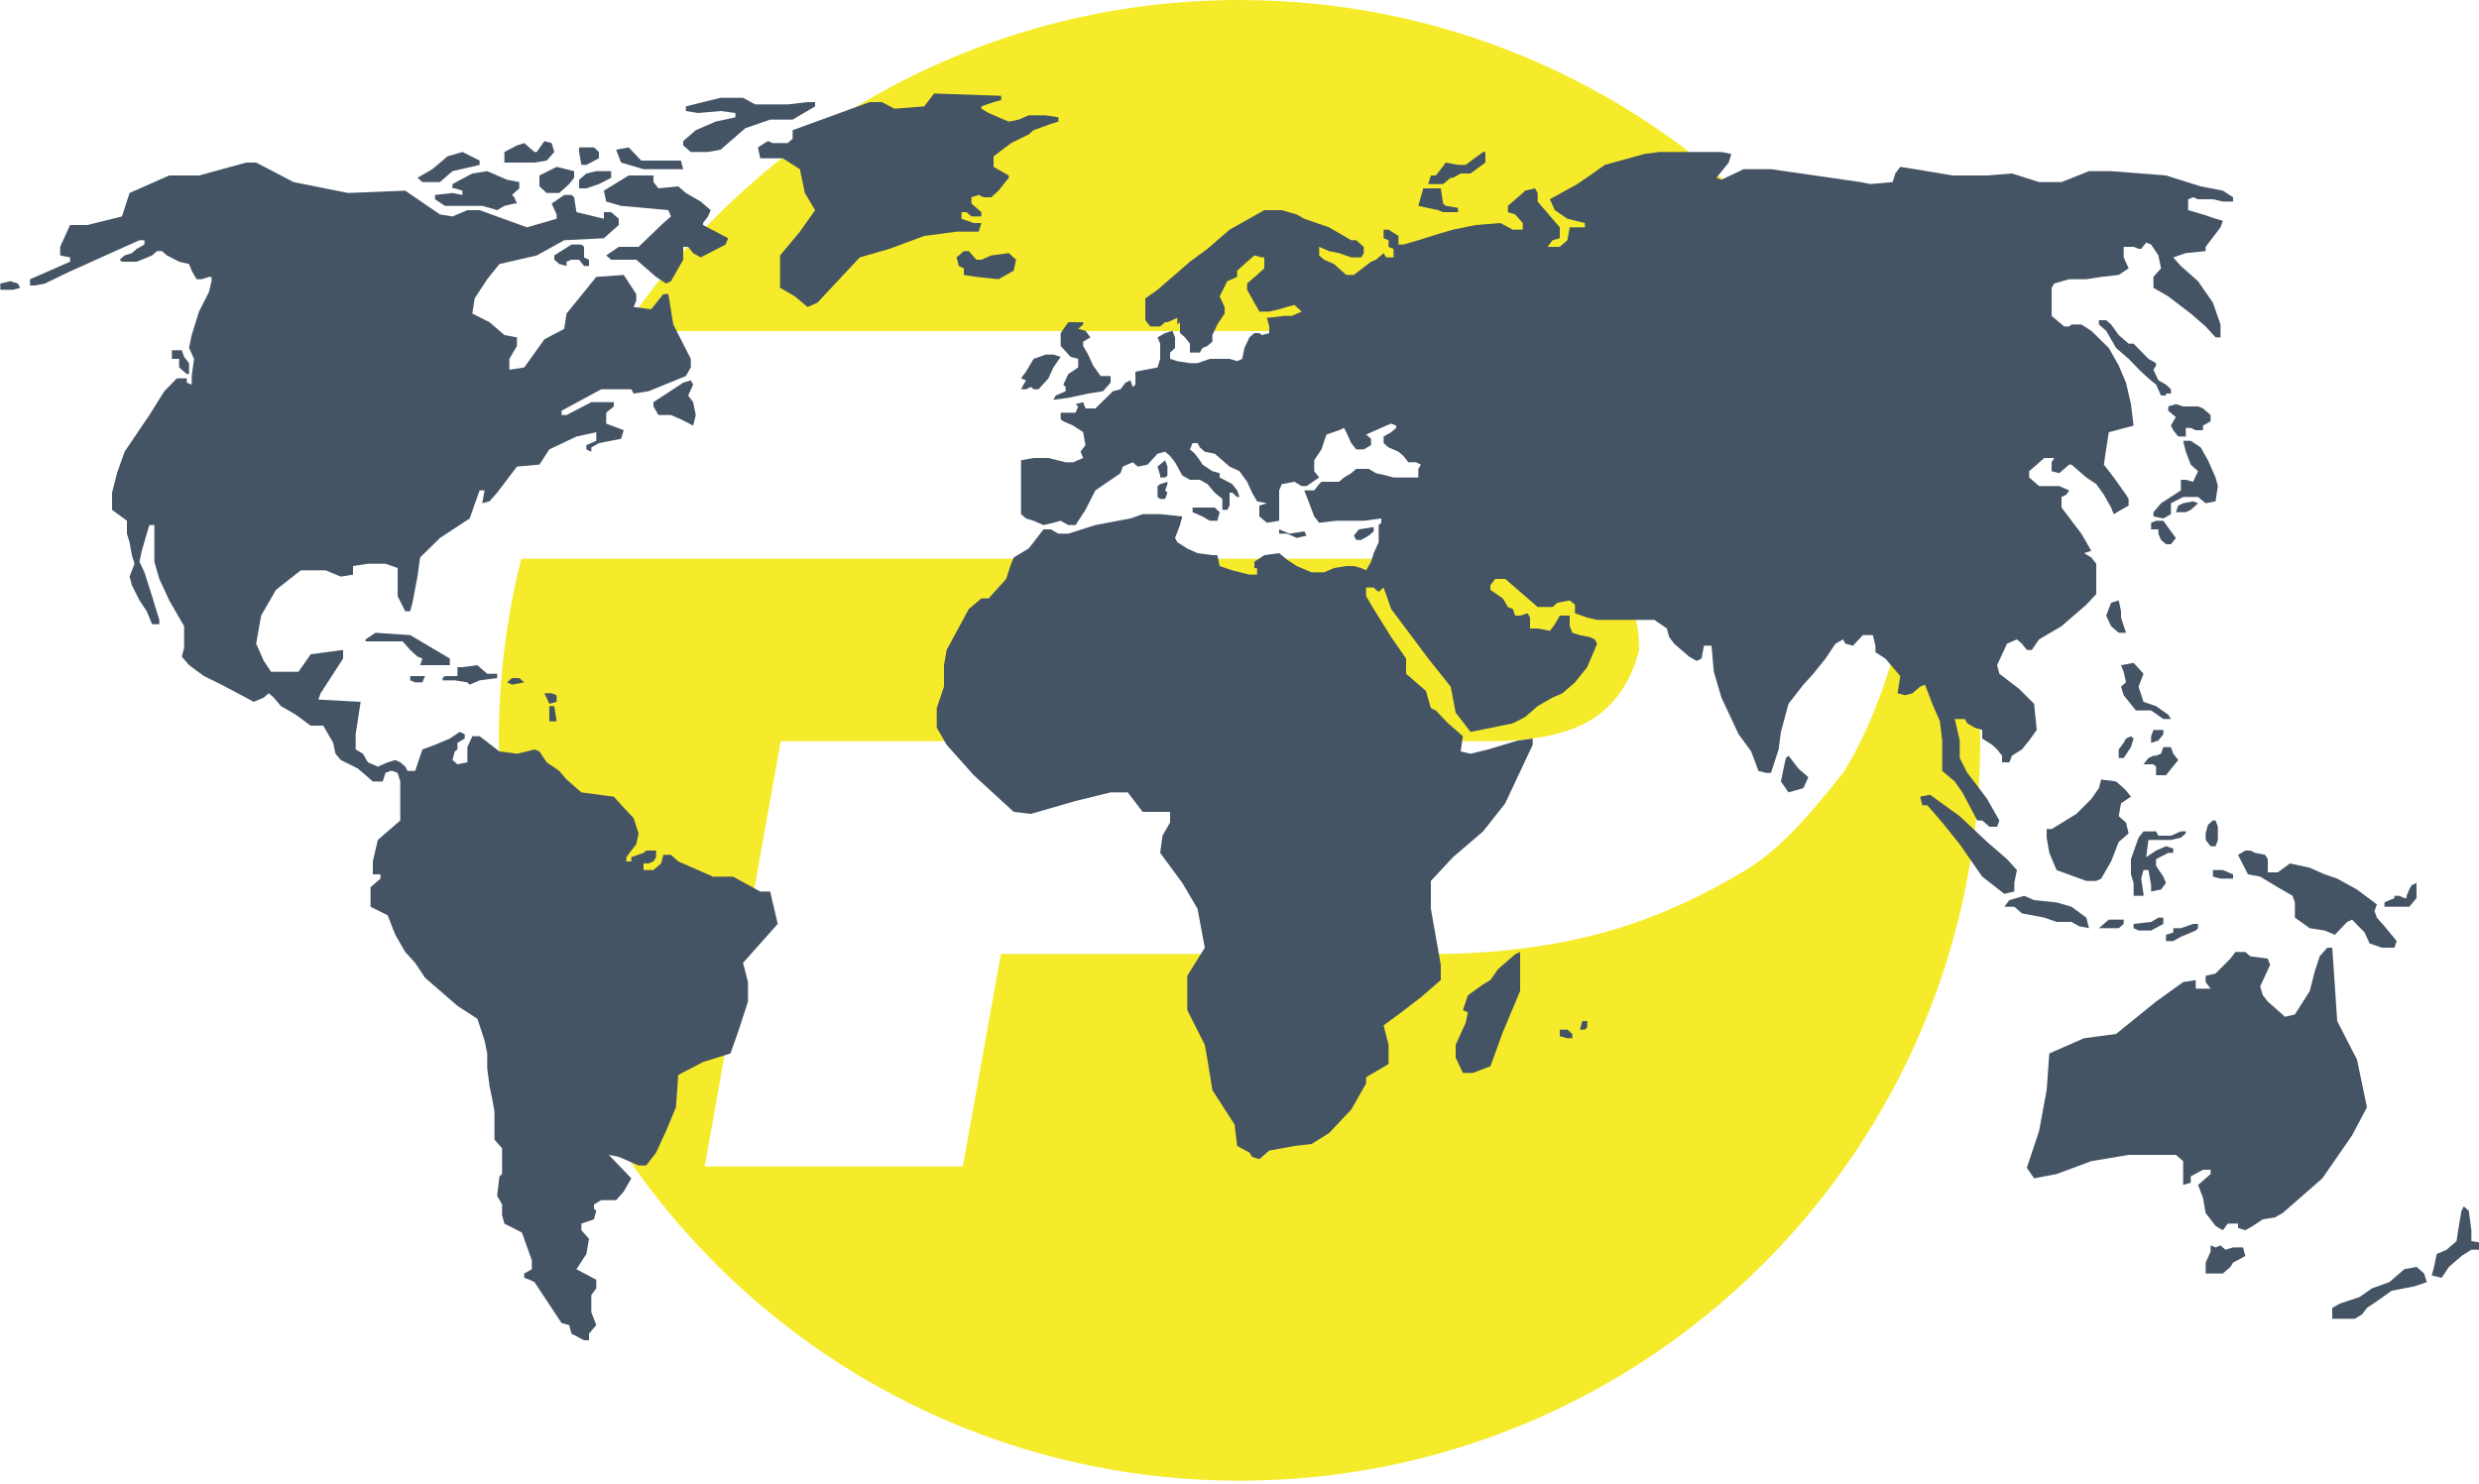
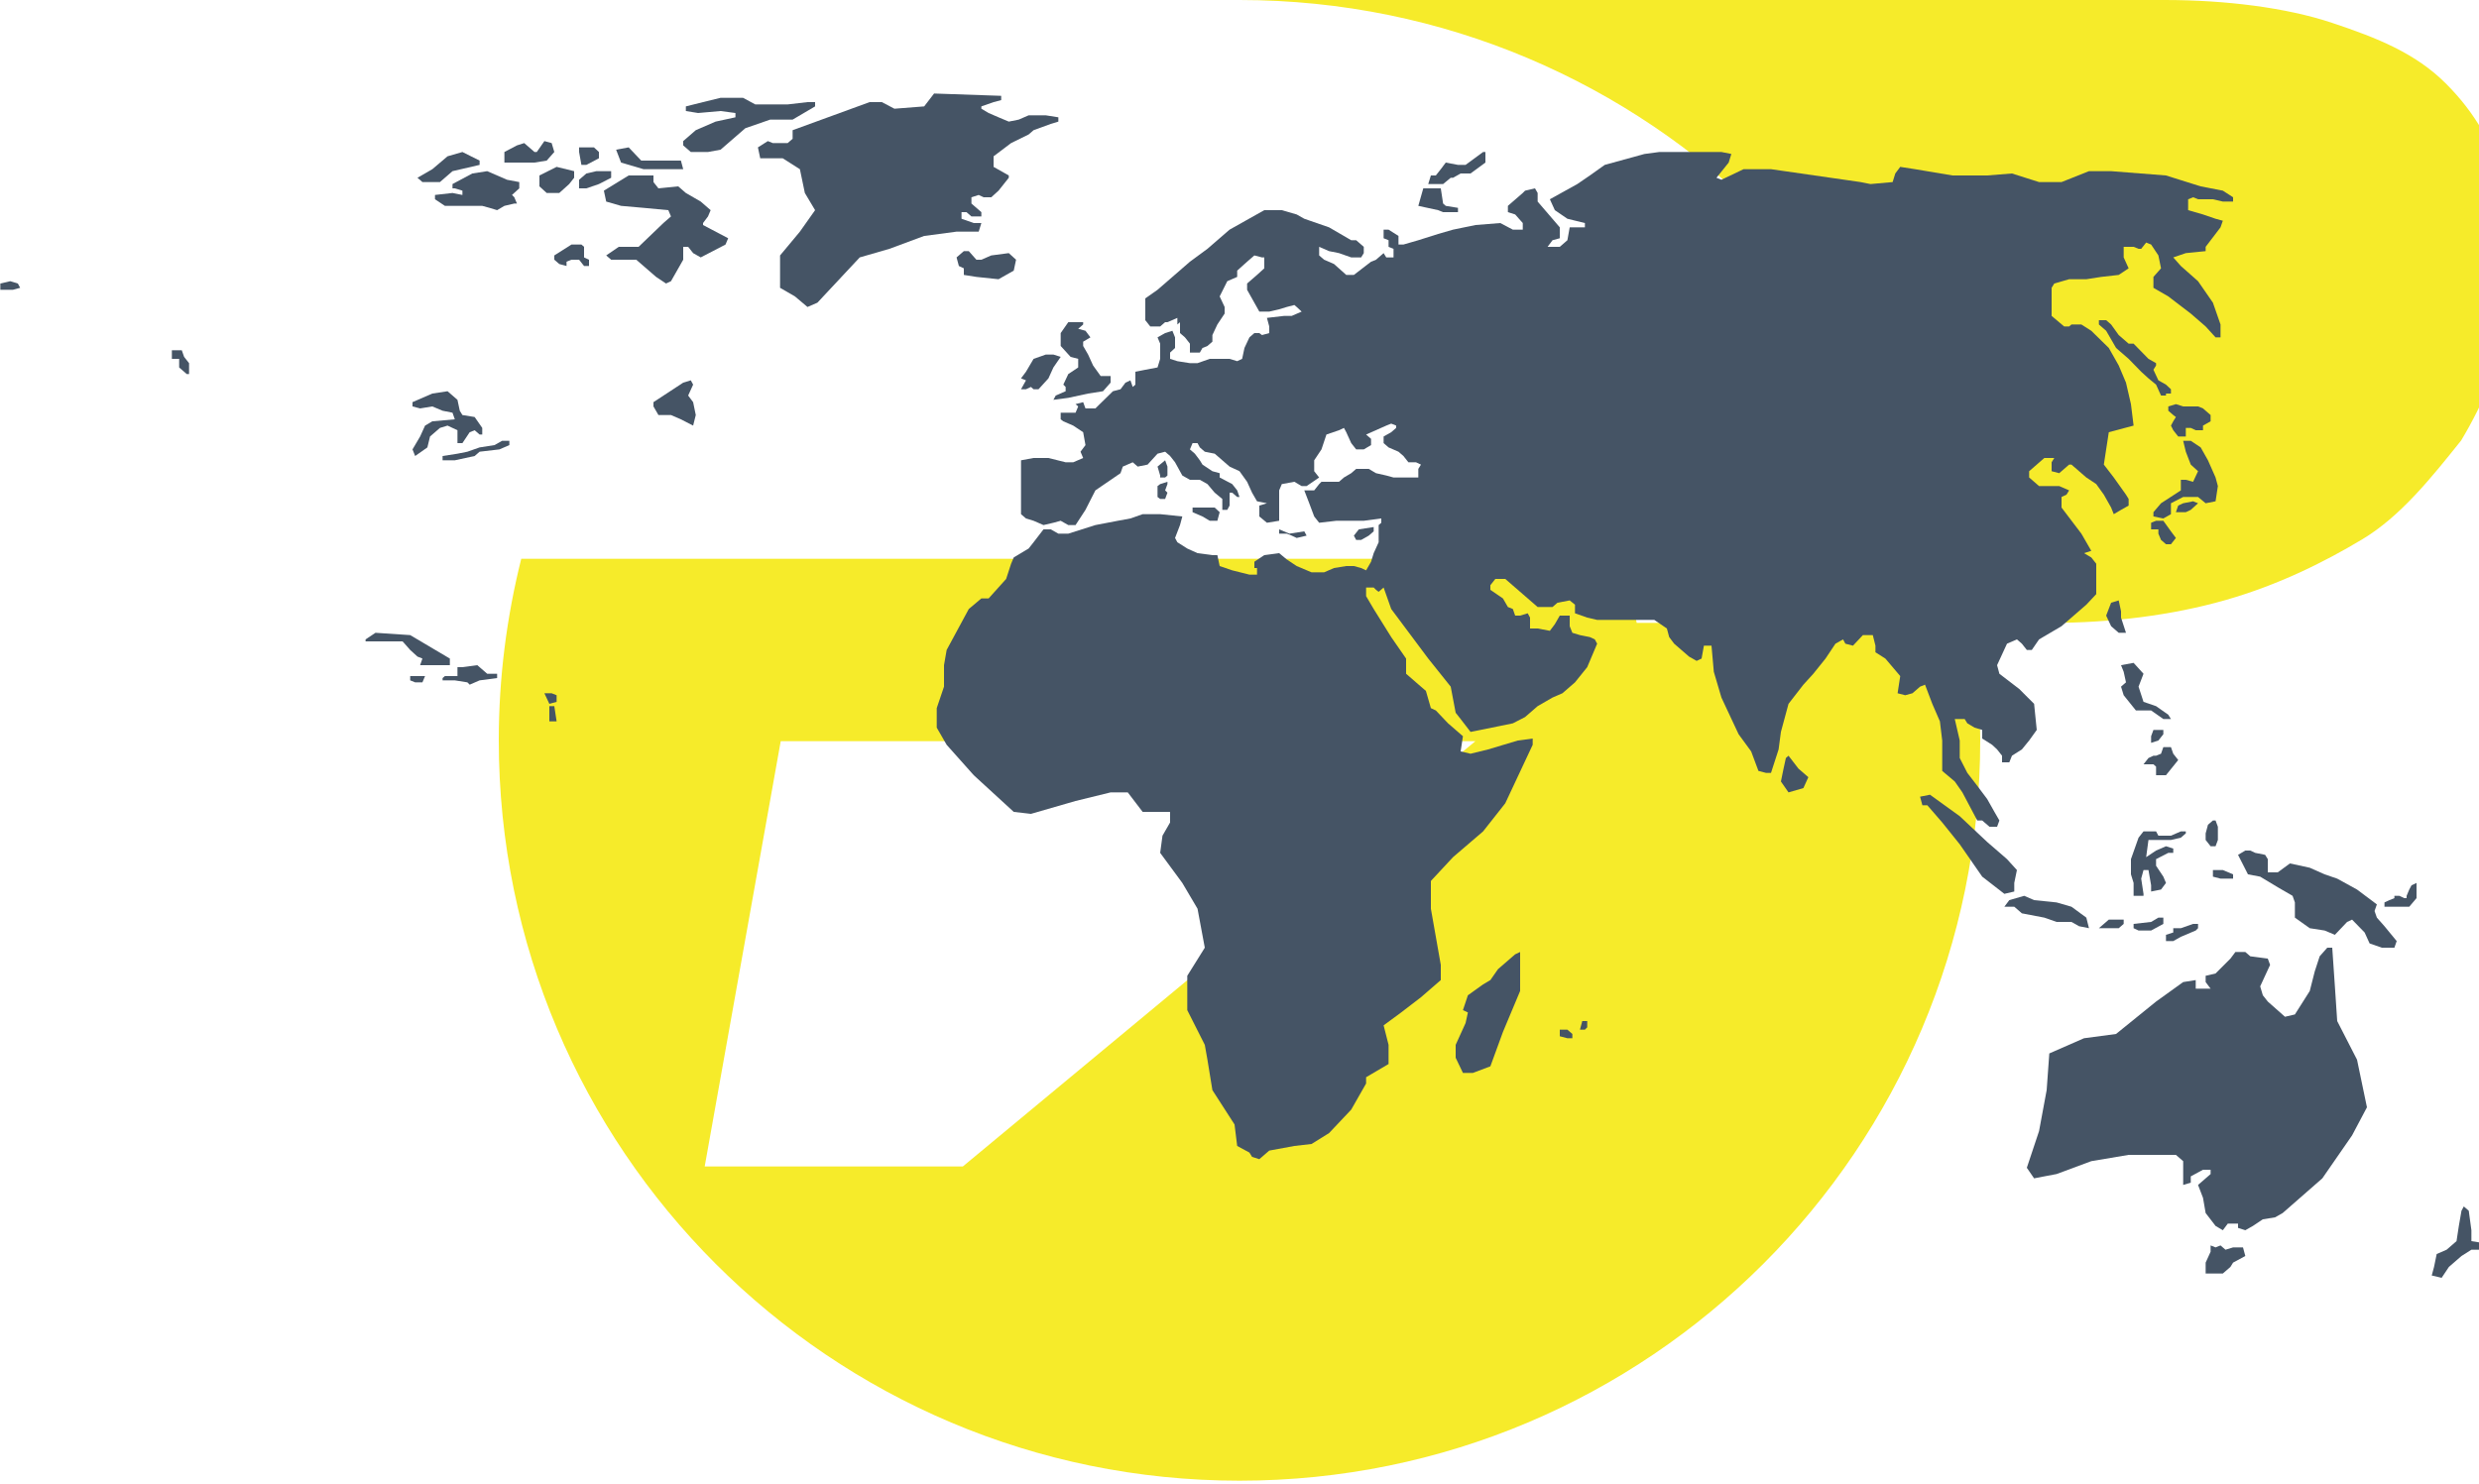
<svg xmlns="http://www.w3.org/2000/svg" version="1.1" id="Layer_1" x="0px" y="0px" width="750px" height="449px" viewBox="0 0 750 449" style="enable-background:new 0 0 750 449;" xml:space="preserve">
  <style type="text/css">

	.st0{fill:#F6EB2A;}
	.st1{fill:#455465;}

</style>
-   <path class="st0" d="M375,0c-78,0-146.6,39.8-186.7,100.2h279.9c18.4,0,36.8,2.3,50.6,6.9c13.8,4.6,25.3,9.2,34.5,18.4  c9.2,9.2,13.8,18.4,18.4,29.9c4.6,11.5,4.6,25.3,2.3,39c-4.6,16.1-9.2,27.6-16.1,39.1c-9.2,11.5-18.4,23-29.9,29.9  c-11.5,6.9-25.3,13.8-41.4,18.4c-16.1,4.6-34.5,6.9-52.8,6.9h-131L291.3,353h-78.1l23-128.7h216c11.5,0,23-2.3,29.9-6.9  c6.9-4.6,11.5-11.5,13.8-20.7c0-9.2-2.3-16.1-6.9-20.7c-6.9-4.6-16.1-6.9-27.6-6.9H157.7c-4.4,17.6-6.8,36-6.8,54.9  c0,123.8,100.3,224.1,224.1,224.1c123.8,0,224.1-100.3,224.1-224.1C599.1,100.3,498.8,0,375,0z" />
+   <path class="st0" d="M375,0h279.9c18.4,0,36.8,2.3,50.6,6.9c13.8,4.6,25.3,9.2,34.5,18.4  c9.2,9.2,13.8,18.4,18.4,29.9c4.6,11.5,4.6,25.3,2.3,39c-4.6,16.1-9.2,27.6-16.1,39.1c-9.2,11.5-18.4,23-29.9,29.9  c-11.5,6.9-25.3,13.8-41.4,18.4c-16.1,4.6-34.5,6.9-52.8,6.9h-131L291.3,353h-78.1l23-128.7h216c11.5,0,23-2.3,29.9-6.9  c6.9-4.6,11.5-11.5,13.8-20.7c0-9.2-2.3-16.1-6.9-20.7c-6.9-4.6-16.1-6.9-27.6-6.9H157.7c-4.4,17.6-6.8,36-6.8,54.9  c0,123.8,100.3,224.1,224.1,224.1c123.8,0,224.1-100.3,224.1-224.1C599.1,100.3,498.8,0,375,0z" />
  <g>
-     <polygon class="st1" points="9.1,86.4 9.1,84.5 21.2,79.2 21.2,77.9 18.2,77.3 18.2,74.7 21.2,68.1 26.4,68.1 36.9,65.5 39.2,58.4    51.2,53.1 60.2,53.1 74.5,49.2 77.5,49.2 88.8,55.1 105.3,58.4 122.6,57.7 133.1,64.9 136.9,65.5 141.4,63.6 145.1,63.6    159.4,68.8 168.4,66.2 168.4,64.9 166.9,61.6 170.7,59 172.9,59 173.7,59.7 174.4,64.2 182.7,66.2 182.7,64.2 184.9,64.2    187.2,66.2 187.2,68.1 182.7,72.1 170.7,72.7 162.4,77.3 151.1,79.9 147.4,84.5 143.6,90.3 142.9,94.9 148.1,97.5 152.6,101.4    156.4,102.1 156.4,104.7 154.1,108.6 154.1,111.9 158.6,111.2 164.7,102.7 170.7,99.5 171.4,94.9 180.4,83.8 188.7,83.2 192.5,89    192.5,91 191.7,92.9 197,93.6 200.7,89 202.2,89 203.7,98.2 209,108.6 209,111.2 207.5,113.8 196.2,118.4 191.7,119.1 191,117.8    181.9,117.8 169.9,124.3 169.9,125.6 171.4,125.6 178.9,121.7 185.7,121.7 185.7,123 183.4,124.9 183.4,128.2 188.7,130.2    187.9,132.8 181.2,134.1 178.9,135.4 178.9,136.7 177.4,136 177.4,134.7 180.4,133.4 180.4,130.8 174.4,132.1 166.2,136    163.2,140.6 156.4,141.2 150.4,149.1 148.1,151.7 145.9,152.3 146.6,148.4 145.1,148.4 142.1,156.9 133.1,162.8 127.1,168.7    126.3,174.5 124.8,182.4 124.1,185 122.6,185 120.3,180.4 120.3,171.9 116.6,170.6 111.3,170.6 106.8,171.3 106.8,173.9    103.1,174.5 98.5,172.6 91,172.6 83.5,178.5 79,186.3 77.5,194.8 79.8,200 82,203.3 90.3,203.3 94,198 103.8,196.7 103.8,199.3    97,209.8 96.3,211.7 109.1,212.4 107.6,222.2 107.6,226.8 109.8,228.1 111.3,230.7 114.3,232 117.3,230.7 119.6,230 121.1,230.7    122.6,232 123.3,233.3 125.6,233.3 127.8,226.8 131.6,225.4 136.1,223.5 139.1,221.5 140.6,222.2 140.6,223.5 138.4,224.8    138.4,226.8 137.6,227.4 136.9,230 138.4,231.3 141.4,230.7 141.4,226.1 142.9,222.8 145.1,222.8 151.1,227.4 156.4,228.1    159.4,227.4 161.7,226.8 163.2,227.4 165.4,230.7 169.2,233.3 171.4,235.9 175.9,239.8 185.7,241.1 188.7,244.4 191.7,247.6    193.2,252.2 192.5,255.5 191,257.4 189.5,259.4 189.5,260.7 191,260.7 191,259.4 194.7,258.1 195.5,257.4 198.5,257.4 198.5,258.1    198.5,259.4 197.7,260.7 196.2,261.3 194.7,261.3 194.7,262 194.7,263.3 197.7,263.3 200,261.3 200.7,258.7 203,258.7 205.2,260.7    208.2,262 215.7,265.3 221.8,265.3 230,269.8 233,269.8 235.3,279.6 224.8,291.4 226.3,297.2 226.3,303.1 223.3,312.3 221,318.8    212.7,321.4 205.2,325.3 204.5,335.1 201.5,342.3 198.5,348.8 195.5,352.7 193.2,352.7 187.2,350.1 184.2,349.5 191,356.6    188.7,360.6 186.4,363.2 181.9,363.2 179.7,364.5 179.7,365.8 180.4,366.4 179.7,369 175.9,370.3 175.9,370.3 175.9,372.3    178.2,374.9 177.4,379.5 174.4,384.1 180.4,387.3 180.4,389.9 178.9,391.9 178.9,397.1 180.4,401 178.2,403.6 178.2,405.6    176.7,405.6 172.9,403.6 172.2,401 169.9,400.4 161.7,388 160.2,387.3 158.6,386.7 158.6,385.4 160.9,384.1 160.9,381.4 157.9,373    152.6,370.3 151.9,367.7 151.9,364.5 150.4,361.9 151.1,356 151.9,355.3 151.9,347.5 149.6,344.9 149.6,336.4 148.9,332.5    148.1,328.6 147.4,323.3 147.4,318.8 146.6,314.9 145.1,310.3 144.4,308.3 138.4,304.4 135.4,301.8 128.6,295.9 125.6,291.4    122.6,288.1 119.6,282.9 118.8,280.9 117.3,277 112.1,274.4 112.1,268.5 115.1,265.9 115.1,264.6 112.8,264.6 112.8,260.7    114.3,254.2 121.1,248.3 121.1,239.8 121.1,236.5 120.3,233.9 118.8,233.3 118.1,233.3 116.6,233.9 115.8,236.5 112.8,236.5    108.3,232.6 103.1,230 101.5,228.1 100.8,224.8 99.3,222.2 97.8,219.6 94,219.6 89.5,216.3 87.3,215 85,213.7 82.8,211.1    81.3,209.8 79.8,211.1 76.8,212.4 67,207.2 61.7,204.6 57.2,201.3 55,198.7 55.7,196.1 55.7,189.5 51.2,181.7 48.2,175.2 46.7,170    46.7,162.8 46.7,158.9 45.2,158.9 44.4,161.5 42.9,166.7 42.2,170 43.7,173.2 46,180.4 48.2,187.6 48.2,188.9 46,188.9 44.4,185    42.2,181.7 39.9,177.1 39.2,174.5 40.7,170.6 39.9,168 39.2,164.1 38.4,161.5 38.4,157.6 33.9,154.3 33.9,149.1 35.4,143.2    37.7,136.7 45.2,125.6 49.7,118.4 53.5,114.5 56.5,114.5 56.5,115.8 58,116.4 58,113.8 58.7,108.6 57.2,105.3 58,101.4 60.2,94.3    63.2,88.4 64,85.1 64,83.8 63.2,83.8 61,84.5 59.5,84.5 58.7,83.2 58,81.9 57.2,79.9 54.2,79.2 50.5,77.3 49,76 47.5,76 46,77.3    42.9,78.6 41.4,79.2 39.2,79.2 36.9,79.2 36.2,78.6 37.7,77.3 39.9,76.6 41.4,75.3 43.7,74 43.7,72.7 42.2,72.7 37.7,74.7    20.4,82.5 13.6,85.8 10.6,86.4  " />
    <polygon class="st1" points="0.1,87.7 0.1,85.8 3.1,85.1 5.4,85.8 6.1,87.1 3.9,87.7  " />
    <polygon class="st1" points="52,108.6 52,106 55,106 55.7,108 57.2,109.9 57.2,113.2 56.5,113.2 54.2,111.2 54.2,108.6  " />
    <polygon class="st1" points="138.4,134.1 139.9,134.1 142.1,130.8 143.6,130.2 145.1,131.5 145.9,131.5 145.9,129.5 143.6,126.2    139.9,125.6 139.1,124.3 138.4,121 135.4,118.4 130.8,119.1 124.8,121.7 124.8,123 127.1,123.6 130.8,123 133.9,124.3 136.9,124.9    137.6,126.9 130.8,127.5 128.6,128.8 127.1,132.1 124.8,136 125.6,138 129.3,135.4 130.1,132.1 133.1,129.5 135.4,128.8    138.4,130.2  " />
    <polygon class="st1" points="133.9,139.3 133.9,138 138.4,137.3 141.4,136.7 145.1,135.4 149.6,134.7 151.9,133.4 154.1,133.4    154.1,134.7 151.1,136 145.1,136.7 143.6,138 137.6,139.3  " />
    <polygon class="st1" points="197.7,121.7 206.7,115.8 209,115.1 209.7,116.4 208.2,119.7 209.7,121.7 210.5,125.6 209.7,128.8    206,126.9 203,125.6 199.2,125.6 197.7,123  " />
    <polygon class="st1" points="246.6,30.9 246.6,32.2 239.8,36.2 233,36.2 225.5,38.8 218,45.3 214.2,46 209,46 206.7,44 206.7,42.7    210.5,39.4 216.5,36.8 222.5,35.5 222.5,34.2 218,33.6 211.2,34.2 207.5,33.6 207.5,32.2 212.7,30.9 218,29.6 224.8,29.6    228.5,31.6 233,31.6 238.3,31.6 244.3,30.9  " />
    <polygon class="st1" points="169.2,79.9 167.7,78.6 167.7,77.3 172.9,74 175.9,74 176.7,74.7 176.7,77.9 178.2,78.6 178.2,80.5    176.7,80.5 175.2,78.6 172.9,78.6 171.4,79.2 171.4,80.5  " />
    <polygon class="st1" points="127.8,55.1 133.1,55.1 136.9,51.8 145.1,49.9 145.1,48.6 139.9,46 135.4,47.3 130.8,51.2 126.3,53.8     " />
    <polygon class="st1" points="152.6,46 152.6,49.2 161.7,49.2 165.4,48.6 167.7,46 166.9,43.3 164.7,42.7 162.4,46 161.7,46    160.9,45.3 158.6,43.3 156.4,44  " />
    <polyline class="st1" points="136.9,57 136.9,55.7 142.9,52.5 147.4,51.8 153.4,54.4 157.1,55.1 157.1,57 154.9,59 155.6,59.7    156.4,61.6 155.6,61.6 152.6,62.3 150.4,63.6 148.1,62.9 145.9,62.3 140.6,62.3 134.6,62.3 131.6,60.3 131.6,59 136.9,58.4    139.9,59 139.9,57.7 137.6,57  " />
    <polygon class="st1" points="163.2,53.1 168.4,50.5 173.7,51.8 173.7,53.8 172.2,55.7 169.2,58.4 165.4,58.4 163.2,56.4  " />
    <polygon class="st1" points="175.2,54.4 175.2,57 177.4,57 181.2,55.7 184.9,53.8 184.9,51.8 180.4,51.8 177.4,52.5  " />
    <polygon class="st1" points="175.2,46 175.9,49.9 177.4,49.9 181.2,47.9 181.2,46 179.7,44.6 177.4,44.6 175.2,44.6  " />
    <polygon class="st1" points="186.4,45.3 187.9,49.2 194.7,51.2 206.7,51.2 206,48.6 194,48.6 190.2,44.6  " />
    <polygon class="st1" points="183.4,61 182.7,57.7 190.2,53.1 194.7,53.1 197.7,53.1 197.7,54.4 197.7,55.1 199.2,57 205.2,56.4    207.5,58.4 212,61 215,63.6 214.2,65.5 212.7,67.5 212.7,68.1 220.3,72.1 219.5,74 212,77.9 209.7,76.6 208.2,74.7 206.7,74.7    206.7,78.6 203,85.1 201.5,85.8 198.5,83.8 192.5,78.6 184.9,78.6 183.4,77.3 187.2,74.7 189.5,74.7 193.2,74.7 200.7,67.5    203,65.5 202.2,63.6 194.7,62.9 187.9,62.3  " />
    <polygon class="st1" points="110.6,194.1 110.6,193.5 113.6,191.5 124.1,192.2 136.1,199.3 136.1,200.6 136.1,201.3 127.1,201.3    127.8,199.3 126.3,198.7 124.1,196.7 121.8,194.1  " />
    <polygon class="st1" points="124.1,204.6 128.6,204.6 127.8,206.5 125.6,206.5 124.1,205.9  " />
    <polyline class="st1" points="133.9,205.2 133.9,205.9 137.6,205.9 141.4,206.5 142.1,207.2 145.1,205.9 150.4,205.2 150.4,203.9    147.4,203.9 144.4,201.3 139.9,201.9 138.4,201.9 138.4,204.6 134.6,204.6  " />
-     <polygon class="st1" points="154.9,205.2 157.1,205.2 158.6,206.5 154.9,207.2 153.4,206.5  " />
    <polyline class="st1" points="164.7,209.8 166.2,213 168.4,212.4 168.4,210.4 166.9,209.8 164.7,209.8  " />
    <polygon class="st1" points="166.2,213.7 167.7,213.7 168.4,218.3 166.2,218.3 166.2,216.3  " />
    <polygon class="st1" points="282.6,28.3 302.9,29 302.9,30.3 300.6,30.9 296.9,32.2 296.9,32.9 299.1,34.2 302.1,35.5 305.2,36.8    308.2,36.2 311.2,34.9 316.4,34.9 320.2,35.5 320.2,36.8 317.9,37.5 312.7,39.4 311.2,40.7 305.9,43.3 300.6,47.3 300.6,50.5    305.2,53.1 305.2,53.8 302.1,57.7 299.9,59.7 297.6,59.7 296.1,59 293.9,59.7 293.9,61.6 296.9,64.2 296.9,65.5 293.9,65.5    292.4,64.2 290.9,64.2 290.9,66.2 294.6,67.5 296.9,67.5 296.1,70.1 289.4,70.1 279.6,71.4 269.1,75.3 260.1,77.9 247.3,91.6    244.3,92.9 240.5,89.7 236,87.1 236,77.3 242,70.1 246.6,63.6 243.5,58.4 242,51.2 236.8,47.9 233,47.9 230,47.9 229.3,44.6    232.3,42.7 233.8,43.3 238.3,43.3 239.8,42 239.8,39.4 263.1,30.9 266.8,30.9 270.6,32.9 279.6,32.2  " />
    <polygon class="st1" points="289.4,77.9 291.6,76 293.1,76 295.4,78.6 296.9,78.6 299.9,77.3 305.2,76.6 307.4,78.6 306.7,81.9    302.1,84.5 295.4,83.8 291.6,83.2 291.6,81.2 290.1,80.5  " />
    <polygon class="st1" points="308.9,117.8 310.4,115.1 308.9,114.5 310.4,112.5 312.7,108.6 316.4,107.3 318.7,107.3 320.9,108    318.7,111.2 317.2,114.5 314.2,117.8 312.7,117.8 311.9,117.1 310.4,117.8  " />
    <polygon class="st1" points="327.7,97.5 327.7,98.2 326.2,99.5 328.4,100.1 329.9,102.1 327.7,103.4 327.7,104.7 329.2,107.3    330.7,110.6 333,113.8 336,113.8 336,115.8 333.7,118.4 329.2,119.1 323.2,120.4 318.7,121 319.4,119.7 322.4,118.4 322.4,117.1    321.7,116.4 323.2,113.2 326.2,111.2 326.2,108.6 323.9,108 320.9,104.7 320.9,100.8 323.2,97.5  " />
    <polygon class="st1" points="308.9,155.6 308.9,142.6 308.9,139.3 312.7,138.6 317.2,138.6 322.4,139.9 324.7,139.9 327.7,138.6    326.9,136.7 328.4,134.7 327.7,130.8 324.7,128.8 321.7,127.5 320.9,126.9 320.9,124.9 325.4,124.9 326.2,123 325.4,122.3    327.7,121.7 328.4,123.6 331.4,123.6 336.7,118.4 339,117.8 340.5,115.8 342,115.1 342.7,117.1 343.5,116.4 343.5,112.5    346.5,111.9 350.2,111.2 351,108.6 351,104 350.2,102.1 352.5,100.8 354.7,100.1 355.5,102.1 355.5,105.3 354,106.7 354,108.6    356.2,109.3 360,109.9 362.3,109.9 366,108.6 368.3,108.6 372,108.6 374.3,109.3 375.8,108.6 376.5,105.3 378,102.1 379.5,100.8    381,100.8 381.8,101.4 384,100.8 384,98.8 383.3,96.2 388.5,95.6 390.8,95.6 393.8,94.3 392.3,92.9 391.6,92.3 389.3,92.9    387,93.6 384,94.3 381,94.3 377.3,87.7 377.3,85.8 380.3,83.2 382.5,81.2 382.5,77.9 381.8,77.9 379.5,77.3 377.3,79.2 374.3,81.9    374.3,83.8 371.3,85.1 369,89.7 370.5,92.9 370.5,94.9 368.3,98.2 366.8,101.4 366.8,103.4 365.3,104.7 363.8,105.3 363,106.7    360,106.7 360,104 358.5,102.1 357,100.8 357,97.5 356.2,98.2 356.2,96.2 353.2,97.5 352.5,97.5 351,98.8 348,98.8 346.5,96.9    346.5,90.3 350.2,87.7 353.2,85.1 360,79.2 365.3,75.3 372,69.5 382.5,63.6 387.8,63.6 392.3,64.9 394.6,66.2 402.1,68.8    408.8,72.7 410.3,72.7 411.8,74 412.6,74.7 412.6,76.6 411.8,77.9 408.8,77.9 405.1,76.6 402.1,76 399.1,74.7 399.1,77.3    400.6,78.6 403.6,79.9 407.3,83.2 409.6,83.2 414.8,79.2 416.3,78.6 418.6,76.6 419.4,77.9 421.6,77.9 421.6,75.3 420.1,74.7    420.1,72.7 418.6,72.1 418.6,69.5 420.1,69.5 423.1,71.4 423.1,74 424.6,74 429.1,72.7 435.1,70.8 439.6,69.5 446.4,68.1    453.9,67.5 457.7,69.5 460.7,69.5 460.7,67.5 458.4,64.9 456.2,64.2 456.2,62.3 460.7,58.4 461.4,57.7 464.4,57 465.2,58.4    465.2,61 471.9,68.8 471.9,72.1 469.7,72.7 468.2,74.7 471.9,74.7 474.2,72.7 474.9,68.8 478,68.8 479.5,68.8 479.5,67.5    474.2,66.2 470.4,63.6 468.9,60.3 477.2,55.7 481,53.1 485.5,49.9 497.5,46.6 502,46 520.8,46 523.8,46.6 523,49.2 519.3,53.8    519.3,53.8 520.8,54.4 527.5,51.2 535.8,51.2 562.9,55.1 565.9,55.7 572.6,55.1 573.4,52.5 574.9,50.5 579.4,51.2 590.7,53.1    601.2,53.1 608.7,52.5 616.9,55.1 623.7,55.1 632,51.8 638.7,51.8 655.3,53.1 665.8,56.4 672.5,57.7 675.6,59.7 675.6,61 672.5,61    669.5,60.3 666.5,60.3 665,60.3 663.5,59.7 662,60.3 662,63.6 666.5,64.9 670.3,66.2 672.5,66.8 671.8,68.8 667.3,74.7 667.3,76    661.3,76.6 657.5,77.9 659.8,80.5 665,85.1 669.5,91.6 671.8,98.2 671.8,102.1 670.3,102.1 667.3,98.8 662.8,94.9 656,89.7    651.5,87.1 651.5,83.8 653.8,81.2 653,77.3 650.8,74 649.3,73.4 647.8,75.3 647,75.3 645.5,74.7 642.5,74.7 642.5,77.9 644,81.2    641,83.2 635.7,83.8 631.2,84.5 626,84.5 621.5,85.8 620.7,87.1 620.7,95.6 624.5,98.8 626,98.8 626.7,98.2 629.7,98.2    632.7,100.1 638,105.3 641,110.6 643.2,115.8 644.7,122.3 645.5,128.8 638,130.8 637.2,136 636.5,140.6 639.5,144.5 643.2,149.7    644,151 644,153 641.7,154.3 639.5,155.6 638.7,153.6 636.5,149.7 634.2,146.5 631.2,144.5 626.7,140.6 626,140.6 623,143.2    620.7,142.6 620.7,139.9 621.5,138.6 618.5,138.6 613.9,142.6 613.9,144.5 616.9,147.1 623,147.1 626,148.4 625.2,149.7    623.7,150.4 623.7,153.6 629.7,161.5 632.7,166.7 630.5,167.4 632.7,168.7 634.2,170.6 634.2,179.8 631.2,183 623.7,189.5    616.9,193.5 614.7,196.7 613.2,196.7 611.7,194.8 610.2,193.5 607.2,194.8 604.2,201.3 604.9,203.9 610.9,208.5 615.4,213    616.2,220.9 613.9,224.1 611.7,226.8 608.7,228.7 607.9,230.7 605.7,230.7 605.7,228.7 604.2,226.8 602.7,225.4 599.7,223.5    599.7,220.9 597.4,220.2 595.2,218.9 594.4,217.6 591.4,217.6 592.9,224.1 592.9,229.4 595.2,233.9 598.2,237.8 601.2,241.8    603.4,245.7 604.9,248.3 604.2,250.2 601.9,250.2 599.7,248.3 598.2,248.3 593.7,239.8 591.4,236.5 587.6,233.3 587.6,224.1    586.9,218.3 584.6,213 582.4,207.2 580.9,207.8 578.6,209.8 576.4,210.4 574.1,209.8 574.9,204.6 570.4,199.3 567.4,197.4    567.4,195.4 566.6,192.2 563.6,192.2 560.6,195.4 558.3,194.8 557.6,193.5 555.3,194.8 552.3,199.3 548.6,203.9 545.6,207.2    541.1,213 538.8,221.5 538.1,226.8 535.8,233.9 534.3,233.9 532,233.3 529.8,227.4 526,222.2 520.8,211.1 518.5,203.3 517.8,195.4    515.5,195.4 514.8,199.3 513.3,200 511,198.7 506.5,194.8 505,192.8 504.3,190.2 500.5,187.6 483.2,187.6 480.2,186.9 476.5,185.6    476.5,183 474.9,181.7 471.2,182.4 469.7,183.7 465.2,183.7 462.9,181.7 458.4,177.8 455.4,175.2 452.4,175.2 450.9,177.1    450.9,178.5 454.7,181.1 456.2,183.7 457.7,184.3 458.4,186.3 459.9,186.3 462.2,185.6 462.9,186.9 462.9,190.2 465.2,190.2    468.9,190.9 470.4,188.9 471.9,186.3 474.9,186.3 474.9,189.5 475.7,191.5 478,192.2 481,192.8 482.5,193.5 483.2,194.8    480.2,201.9 476.5,206.5 472.7,209.8 469.7,211.1 465.2,213.7 461.4,217 457.7,218.9 447.9,220.9 444.9,221.5 441.9,217.6    440.4,215.7 438.9,207.8 432.1,199.3 420.9,184.3 418.6,177.8 417.1,179.1 416.3,178.5 415.6,177.8 413.3,177.8 413.3,180.4    415.6,184.3 420.9,192.8 425.4,199.3 425.4,203.9 431.4,209.1 432.9,214.3 434.4,215 438.1,218.9 442.6,222.8 441.9,227.4    444.9,228.1 450.2,226.8 459.2,224.1 463.7,223.5 463.7,225.4 455.4,243.1 448.7,251.6 439.6,259.4 432.9,266.6 432.9,275    435.9,292 435.9,296.6 429.9,301.8 423.9,306.4 418.6,310.3 420.1,316.2 420.1,322 413.3,326 413.3,327.9 408.8,335.8 402.1,342.9    396.8,346.2 391.6,346.8 384,348.2 381,350.8 378.8,350.1 378,348.8 374.3,346.8 373.5,340.3 366.8,329.9 365.3,320.7 364.5,316.2    359.2,305.7 359.2,295.3 364.5,286.8 362.3,275 357.7,267.2 351,258.1 351.7,252.9 354,248.9 354,245.7 350.2,245.7 345.7,245.7    341.2,239.8 336,239.8 325.4,242.4 311.9,246.3 306.7,245.7 294.6,234.6 286.4,225.4 283.4,220.2 283.4,214.3 285.6,207.8    285.6,201.3 286.4,196.7 293.1,184.3 296.9,181.1 299.1,181.1 304.4,175.2 305.9,170.6 306.7,168.7 311.2,166 312.7,164.1    315.7,160.2 317.9,160.2 320.2,161.5 323.2,161.5 331.4,158.9 338.2,157.6 342,156.9 345.7,155.6 351,155.6 357.7,156.3 357,158.9    355.5,162.8 356.2,164.1 359.2,166 362.3,167.4 366.8,168 368.3,168 369,171.3 372.8,172.6 378,173.9 380.3,173.9 380.3,171.9    379.5,171.9 379.5,170 382.5,168 387,167.4 389.3,169.3 392.3,171.3 396.8,173.2 400.6,173.2 403.6,171.9 407.3,171.3 409.6,171.3    411.8,171.9 413.3,172.6 414.8,170 415.6,167.4 417.1,164.1 417.1,161.5 417.1,158.9 417.9,158.2 417.9,156.9 412.6,157.6    408.8,157.6 404.3,157.6 399.1,158.2 397.6,156.3 396.1,152.3 394.6,148.4 397.6,148.4 399.1,146.5 399.8,145.8 402.1,145.8    405.1,145.8 406.6,144.5 408.8,143.2 410.3,141.9 414.1,141.9 416.3,143.2 419.4,143.9 421.6,144.5 424.6,144.5 429.1,144.5    429.1,141.9 429.9,140.6 428.4,139.9 426.1,139.9 424.6,138 423.1,136.7 420.1,135.4 418.6,134.1 418.6,132.1 420.9,130.8    422.4,129.5 422.4,128.8 420.9,128.2 419.4,128.8 413.3,131.5 414.8,132.8 414.8,134.7 412.6,136 410.3,136 408.8,134.1    407.3,130.8 406.6,129.5 405.1,130.2 401.3,131.5 399.8,136 397.6,139.3 397.6,142.6 399.1,144.5 395.3,147.1 393.8,147.1    391.6,145.8 387.8,146.5 387,148.4 387,151.7 387,153 387,157.6 383.3,158.2 381,156.3 381,153 383.3,152.3 380.3,151.7    378.8,149.1 377.3,145.8 375,142.6 372,141.2 367.5,137.3 364.5,136.7 363,135.4 362.3,134.1 360.8,134.1 360,136 361.5,137.3    363,139.3 363.8,140.6 366.8,142.6 369,143.2 369,144.5 372.8,146.5 374.3,148.4 375,150.4 374.3,150.4 372.8,149.1 372,149.1    372,153 371.3,154.3 369.8,154.3 369.8,151 367.5,149.1 365.3,146.5 363,145.2 360,145.2 357.7,143.9 355.5,139.9 354,138    352.5,136.7 350.2,137.3 347.2,140.6 344.2,141.2 342.7,139.9 339.7,141.2 339,143.2 331.4,148.4 328.4,154.3 325.4,158.9    323.2,158.9 320.9,157.6 318.7,158.2 315.7,158.9 312.7,157.6 310.4,156.9  " />
    <polygon class="st1" points="352.5,139.3 350.2,141.2 351,143.9 351,144.5 352.5,144.5 353.2,143.9 353.2,141.2  " />
    <polygon class="st1" points="350.2,147.1 351,146.5 353.2,145.8 353.2,146.5 352.5,148.4 353.2,149.1 352.5,151 351,151    350.2,150.4 350.2,148.4  " />
    <polygon class="st1" points="360.8,153.6 360.8,155 363.8,156.3 366,157.6 368.3,157.6 369,155 367.5,153.6 365.3,153.6  " />
    <polygon class="st1" points="387,161.5 387,160.2 390.1,161.5 394.6,160.8 395.3,162.1 392.3,162.8 390.8,162.1 389.3,161.5  " />
    <polygon class="st1" points="409.6,162.1 411.1,160.2 415.6,159.5 415.6,160.8 414.1,162.1 411.8,163.4 410.3,163.4  " />
    <polygon class="st1" points="430.6,57 429.1,62.3 435.1,63.6 436.6,64.2 441.1,64.2 441.1,62.9 437.4,62.3 436.6,61.6 435.9,57     " />
    <polygon class="st1" points="432.1,55.7 436.6,55.7 438.9,53.8 439.6,53.8 441.9,52.5 444.9,52.5 449.4,49.2 449.4,46 448.7,46    443.4,49.9 441.1,49.9 437.4,49.2 435.9,51.2 434.4,53.1 432.9,53.1  " />
    <polygon class="st1" points="635,98.2 635,96.9 637.2,96.9 638.7,98.2 641,101.4 644,104 645.5,104 650,108.6 652.3,109.9    652.3,110.6 651.5,111.9 653,115.1 655.3,116.4 656.8,117.8 656.8,119.1 655.3,119.1 655.3,119.7 653.8,119.7 652.3,116.4    650,114.5 647.8,112.5 644,108.6 640.2,105.3 637.2,100.1  " />
    <polygon class="st1" points="656,124.3 656,123 658.3,122.3 660.5,123 662,123 665,123 666.5,123.6 668.8,125.6 668.8,127.5    666.5,128.8 666.5,130.2 664.3,130.2 662.8,129.5 661.3,129.5 661.3,132.1 659,132.1 657.5,130.2 656.8,128.8 657.5,127.5    658.3,126.2 657.5,125.6  " />
    <polygon class="st1" points="660.5,133.4 662.8,133.4 665.8,135.4 668,139.3 670.3,144.5 671,147.1 670.3,151.7 667.3,152.3    665,150.4 660.5,150.4 656.8,152.3 656.8,155.6 654.5,156.9 651.5,156.3 651.5,155 653.8,152.3 659.8,148.4 659.8,145.2    661.3,145.2 663.5,145.8 665,142.6 662.8,140.6 661.3,136.7  " />
    <polyline class="st1" points="650.8,160.2 653,160.2 653,161.5 653.8,163.4 655.3,164.7 656.8,164.7 658.3,162.8 656.8,160.8    654.5,157.6 652.3,157.6 650.8,158.2 650.8,159.5  " />
    <polygon class="st1" points="658.3,155 661.3,155 662.8,154.3 665,152.3 663.5,151.7 660.5,152.3 659,153  " />
    <polygon class="st1" points="566.6,100.8 568.1,100.1 568.9,100.8 568.9,106 567.4,108.6 565.9,110.6 563.6,110.6 563.6,109.3    565.9,107.3 567.4,104.7  " />
    <polygon class="st1" points="454.7,132.8 453.2,132.8 453.2,134.1 451.7,134.7 450.2,136 450.2,136.7 452.4,138 455.4,141.9    455.4,145.8 457.7,147.8 459.9,150.4 460.7,153.6 462.2,155 462.2,156.3 459.9,157.6 457.7,157.6 452.4,155 449.4,154.3    449.4,150.4 450.9,146.5 447.2,142.6 441.1,137.3 441.1,133.4 445.6,130.8 450.9,129.5 453.2,128.8 455.4,128.8 456.2,130.2    456.2,131.5  " />
    <polygon class="st1" points="471.2,128.2 474.9,128.2 474.9,128.8 475.7,133.4 474.2,136 471.9,136.7 469.7,136.7 468.2,134.1    468.9,130.8 470.4,129.5  " />
    <polygon class="st1" points="502,128.8 500.5,129.5 501.2,130.8 502,130.8 503.5,132.1 504.3,132.1 505,130.8 505,129.5    508.8,129.5 511.8,128.8 514.8,128.2 514.8,126.9 512.5,126.9 511.8,127.5 510.3,127.5 508,126.9 506.5,126.2 505,126.2    503.5,127.5  " />
    <polygon class="st1" points="413.3,256.1 417.1,254.8 418.6,254.8 420.9,255.5 420.9,256.8 419.4,258.1 417.9,260 417.9,263.3    415.6,263.3 412.6,261.3  " />
    <polygon class="st1" points="406.6,267.9 406.6,273.7 408.8,277.7 410.3,277.7 410.3,275 408.8,271.8 408.8,269.2 408.1,267.9  " />
    <polygon class="st1" points="417.1,282.2 418.6,282.2 418.6,284.8 419.4,290.1 420.1,294.6 418.6,294 417.9,292.7 417.9,289.4    417.9,285.5  " />
    <polygon class="st1" points="443.4,309.6 444.1,306.4 442.6,305.7 444.1,301.2 448.7,297.9 450.9,296.6 453.2,293.3 458.4,288.8    459.9,288.1 459.9,292 459.9,299.9 454.7,312.3 450.9,322.7 445.6,324.7 442.6,324.7 440.4,320.1 440.4,316.2  " />
    <polygon class="st1" points="471.9,311.6 471.9,313.6 474.2,314.2 475.7,314.2 475.7,312.9 474.2,311.6  " />
    <polygon class="st1" points="478.7,309 480.2,309 480.2,310.9 479.5,311.6 478,311.6  " />
    <polygon class="st1" points="638.7,182.4 641,181.7 641.7,185 641.7,186.9 643.2,191.5 641,191.5 638.7,189.5 637.2,186.3  " />
    <polygon class="st1" points="641.7,201.3 645.5,200.6 648.5,203.9 647,207.8 648.5,212.4 652.3,213.7 656,216.3 656.8,217.6    654.5,217.6 650.8,215 646.2,215 642.5,210.4 641.7,207.8 643.2,206.5 642.5,203.3  " />
    <polygon class="st1" points="541.1,228.7 544.1,232.6 547.1,235.2 545.6,238.5 541.1,239.8 538.8,236.5 539.6,232.6 540.3,229.4     " />
    <polygon class="st1" points="583.9,240.5 592.9,247 601.2,254.8 607.2,260 610.2,263.3 609.4,267.2 609.4,269.8 606.4,270.5    599.7,265.3 592.9,255.5 587.6,248.9 583.1,243.7 581.6,243.7 580.9,241.1  " />
    <polygon class="st1" points="606.4,274.4 607.9,272.4 612.4,271.1 615.4,272.4 622.2,273.1 626.7,274.4 631.2,277.7 632,280.9    629,280.3 626.7,279 622.2,279 618.5,277.7 611.7,276.4 609.4,274.4  " />
-     <polyline class="st1" points="645.5,223.5 644.7,226.1 642.5,229.4 641,229.4 641,226.8 642.5,224.8 643.2,223.5 644.7,222.8  " />
    <polygon class="st1" points="651.5,220.9 654.5,220.9 654.5,222.2 653,224.1 650.8,224.8 650.8,222.8  " />
    <polygon class="st1" points="648.5,231.3 650,229.4 651.5,228.7 652.3,228.7 653.8,228.1 654.5,226.1 656.8,226.1 657.5,228.1    659,230 655.3,234.6 652.3,234.6 652.3,232 651.5,231.3 649.3,231.3  " />
-     <polygon class="st1" points="640.2,236.5 641.7,237.8 643.2,239.2 644.7,241.1 641.7,243.1 641,247 643.2,248.9 644,252.2    641,254.8 638.7,260.7 635.7,265.9 634.2,266.6 631.2,266.6 622.2,263.3 620,258.1 619.2,253.5 619.2,250.9 620.7,250.9    628.2,246.3 632.7,241.8 635,238.5 635.7,235.9  " />
    <polygon class="st1" points="670.3,248.3 671,250.2 671,254.2 670.3,256.1 668.8,256.1 667.3,254.2 667.3,252.2 668,249.6    669.5,248.3  " />
    <polygon class="st1" points="659.8,251.6 661.3,251.6 661.3,252.2 659.8,253.5 656.8,254.2 650,254.2 649.3,259.4 652.3,257.4    655.3,256.1 657.5,256.8 657.5,258.1 656,258.1 652.3,260 652.3,262 654.5,265.3 655.3,267.2 653.8,269.2 650.8,269.8 650.8,267.9    650,263.3 648.5,263.3 647.8,265.9 648.5,270.5 648.5,271.1 645.5,271.1 645.5,267.2 644.7,264.6 644.7,260 647,253.5 648.5,251.6    652.3,251.6 653,252.9 656.8,252.9  " />
    <polygon class="st1" points="635,280.9 636.5,279.6 638,278.3 642.5,278.3 642.5,279.6 641,280.9  " />
    <polygon class="st1" points="645.5,279.6 645.5,280.9 647,281.6 650.8,281.6 654.5,279.6 654.5,277.7 653,277.7 650.8,279  " />
    <polygon class="st1" points="655.3,282.9 655.3,284.8 657.5,284.8 659.8,283.5 664.3,281.6 665,280.9 665,279.6 663.5,279.6    659.8,280.9 657.5,280.9 657.5,282.2  " />
    <polygon class="st1" points="669.5,263.3 672.5,263.3 675.6,264.6 675.6,265.9 671.8,265.9 669.5,265.3  " />
    <polygon class="st1" points="677.1,258.7 680.1,264.6 683.8,265.3 689.1,268.5 693.6,271.1 694.3,273.1 694.3,277.7 698.8,280.9    703.3,281.6 706.4,282.9 710.1,279 711.6,278.3 715.4,282.2 716.9,285.5 720.6,286.8 724.4,286.8 725.1,284.8 721.4,280.3    719.1,277.7 718.4,275.7 719.1,273.7 713.1,269.2 707.1,265.9 703.3,264.6 698.8,262.6 692.8,261.3 689.1,264 686.1,264 686.1,262    686.1,260 685.3,258.7 682.3,258.1 680.8,257.4 679.3,257.4  " />
    <polygon class="st1" points="721.4,274.4 728.9,274.4 731.1,271.8 731.1,267.2 729.6,267.9 728.9,269.2 728.1,271.1 728.1,271.8    727.4,271.8 725.9,271.1 724.4,271.1 724.4,271.8 722.9,272.4 721.4,273.1  " />
    <polygon class="st1" points="704.1,286.8 705.6,286.8 706.4,298.5 707.1,309 713.1,320.7 716.1,335.1 711.6,343.6 702.6,356.6    690.6,367.1 688.3,368.4 684.6,369 681.6,371 679.3,372.3 677.1,371.6 677.1,370.3 674,370.3 672.5,372.3 670.3,371 667.3,367.1    666.5,362.5 665,358.6 668.8,355.3 668.8,354 666.5,354 662.8,356 662.8,357.9 660.5,358.6 660.5,355.3 660.5,351.4 658.3,349.5    644,349.5 632.7,351.4 622.2,355.3 618.5,356 615.4,356.6 613.2,353.4 616.9,342.3 619.2,329.9 620,318.8 630.5,314.2 640.2,312.9    652.3,303.1 660.5,297.2 664.3,296.6 664.3,299.2 668.8,299.2 667.3,297.2 667.3,295.3 670.3,294.6 674.8,290.1 676.3,288.1    679.3,288.1 680.8,289.4 686.1,290.1 686.8,292 683.8,298.5 684.6,301.2 686.1,303.1 691.3,307.7 694.3,307 698.8,299.9 700.3,294    701.8,289.4  " />
    <polygon class="st1" points="670.3,377.5 671.8,376.9 673.3,378.2 675.6,377.5 677.8,377.5 678.6,377.5 679.3,380.1 675.6,382.1    674.8,383.4 672.5,385.4 670.3,385.4 667.3,385.4 667.3,382.1 668.8,378.8 668.8,376.9  " />
    <polygon class="st1" points="745.4,365.1 746.9,366.4 747.7,372.3 747.7,375.6 751.4,376.2 751.4,378.2 747.7,378.2 744.7,380.1    740.9,383.4 738.7,386.7 735.7,386 736.4,383.4 737.2,379.5 740.2,378.2 743.2,375.6 743.9,371 744.7,366.4  " />
-     <polygon class="st1" points="731.1,383.4 733.4,385.4 734.2,388 730.4,389.3 723.6,390.6 719.1,393.8 716.1,395.8 714.6,397.8    712.4,399.1 707.9,399.1 705.6,399.1 705.6,395.8 707.9,394.5 713.9,392.5 717.6,389.9 722.9,388 727.4,384.1  " />
  </g>
</svg>